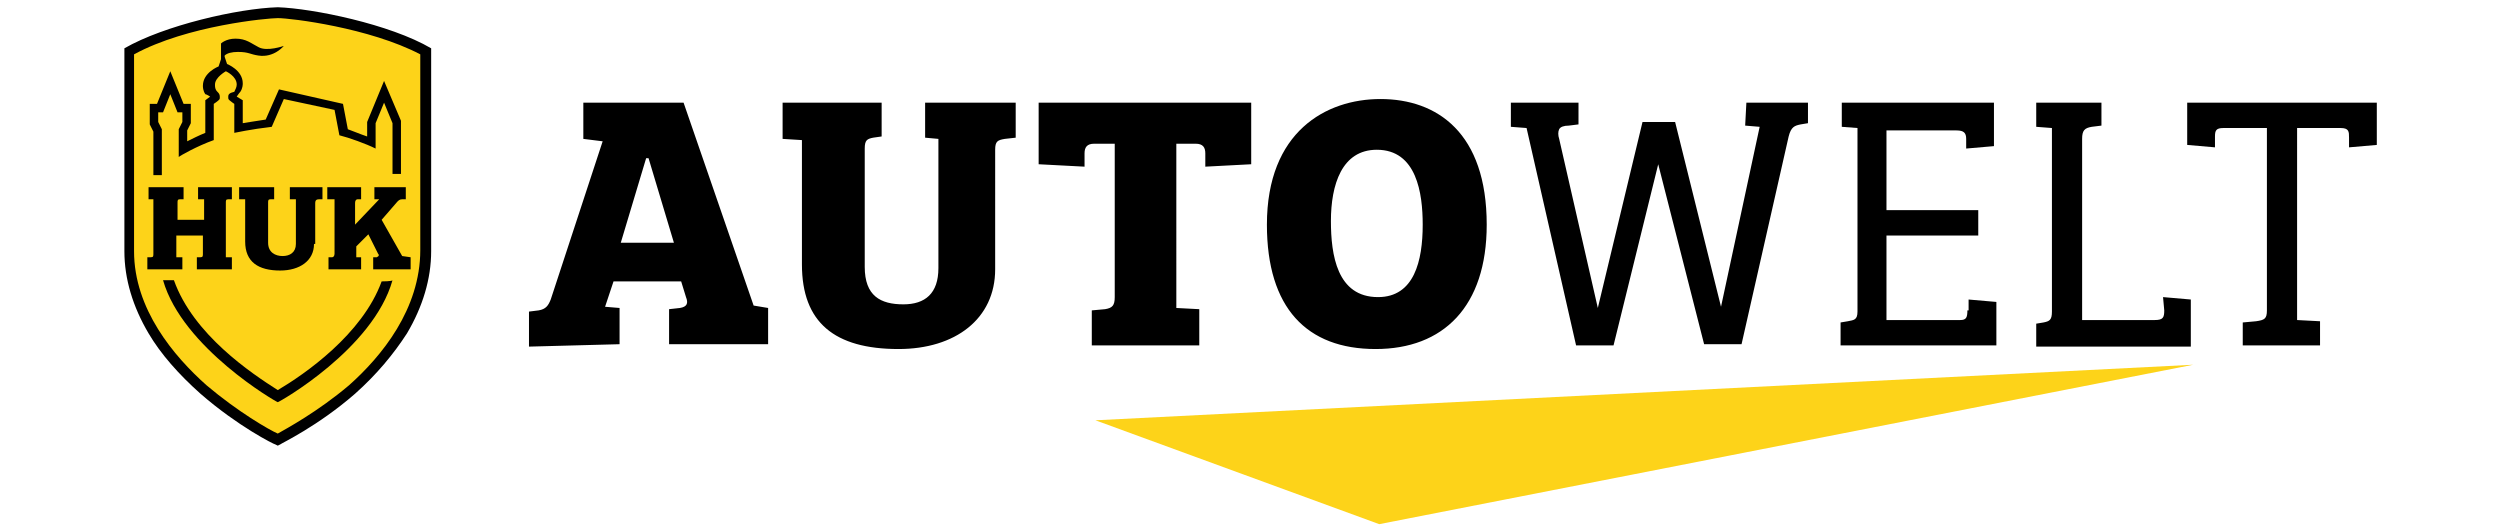
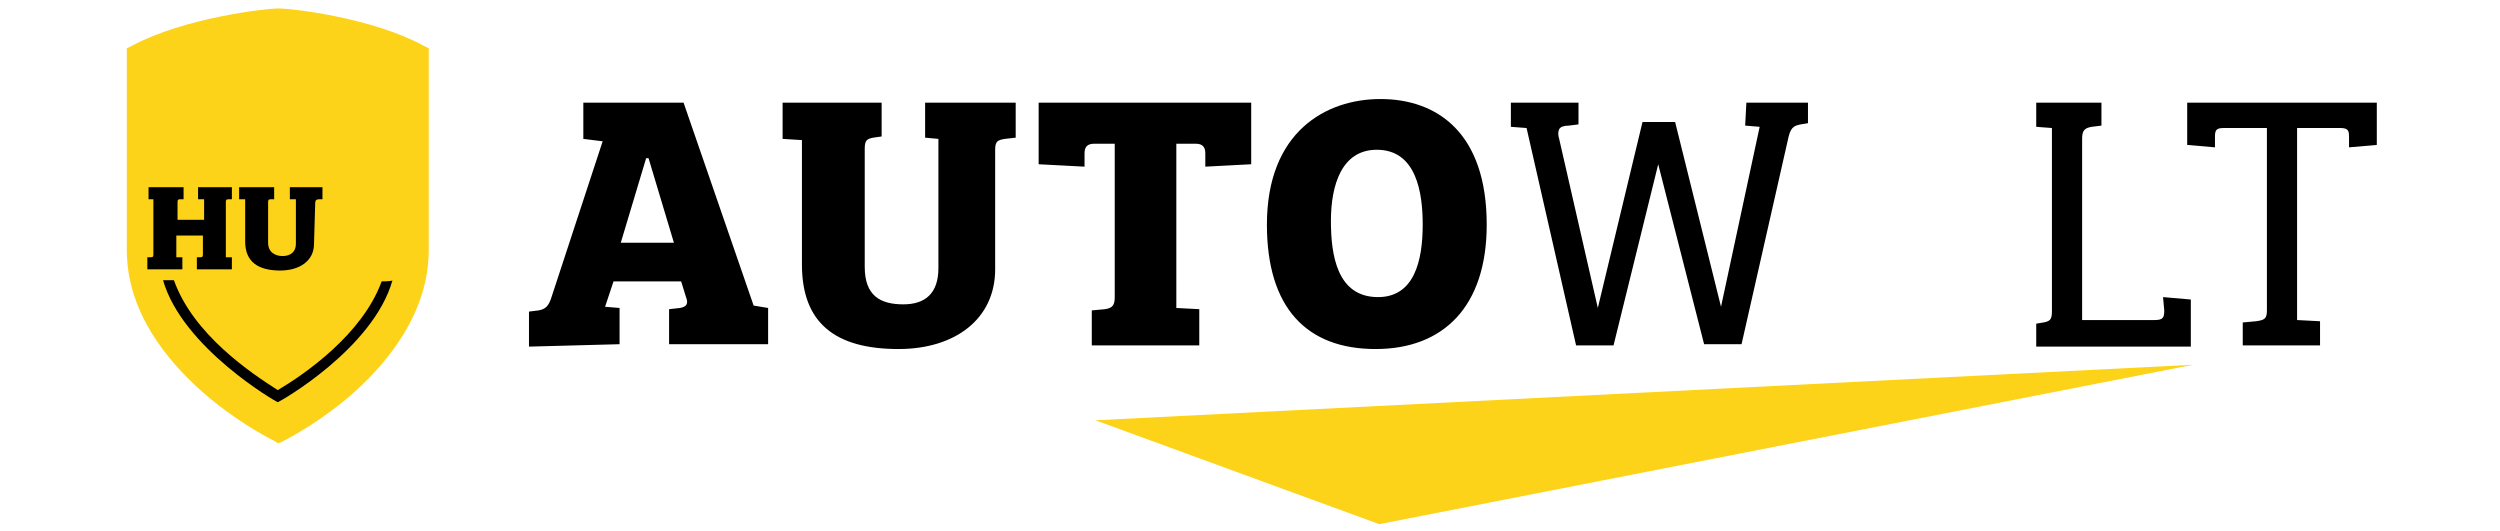
<svg xmlns="http://www.w3.org/2000/svg" version="1.1" id="shield" x="0px" y="0px" viewBox="0 0 207 44" style="enable-background:new 0 0 207 44;" xml:space="preserve">
  <style type="text/css">
	.st0{fill:#FDD319;}
</style>
  <g>
    <path d="M179.2,25.7c0,0.6-0.1,0.8-0.8,0.8h-6v-15c0-0.7,0.2-0.9,0.8-1l0.8-0.1V8.5h-5.4v2l1.3,0.1v15.2c0,0.7-0.2,0.8-0.7,0.9   l-0.6,0.1v1.9h12.8v-3.9l-2.3-0.2L179.2,25.7L179.2,25.7z" />
    <path d="M181.1,8.5V12l2.3,0.2v-0.9c0-0.5,0.1-0.7,0.7-0.7h3.6v15.1c0,0.7-0.2,0.8-0.9,0.9l-1.1,0.1v1.9h6.4v-2l-1.9-0.1V10.6h3.6   c0.7,0,0.7,0.3,0.7,0.8v0.8l2.3-0.2V8.5H181.1z" />
    <path d="M144.5,10.4l1.2,0.1l-3.2,14.9l-3.8-15.3l0,0h-2.7l-3.7,15.4l-3.2-14c-0.1-0.3-0.1-0.6,0-0.8c0.1-0.2,0.4-0.3,0.8-0.3   l0.8-0.1V8.5h-5.6v2l1.3,0.1l4.1,18l0,0h3.1l3.7-15l3.8,14.9l0,0h3.1l3.9-17.2c0.2-0.8,0.5-0.9,1-1l0.6-0.1V8.5h-5.1L144.5,10.4   L144.5,10.4z" />
-     <path d="M162.9,25.7c0,0.6-0.1,0.8-0.6,0.8h-6.1v-7h7.6v-2.1h-7.6v-6.6h5.8c0.6,0,0.8,0.2,0.8,0.7v0.8l2.3-0.2V8.5h-12.6v2l1.3,0.1   v15.2c0,0.7-0.3,0.7-0.8,0.8l-0.6,0.1v1.9h12.9V25l-2.3-0.2V25.7z" />
  </g>
  <path d="M110.2,18.3c0-3,0.9-5.9,3.8-5.9c3.3,0,3.8,3.6,3.8,6.2c0,3-0.7,6-3.7,6C110.7,24.6,110.2,21.1,110.2,18.3 M123.1,18.6  c0-7.6-4.1-10.4-8.8-10.4c-4.5,0-9.4,2.7-9.4,10.4c0,6.9,3.3,10.3,9,10.3C119.5,28.9,123.1,25.4,123.1,18.6 M92.3,24.6  c0,0.7-0.2,0.9-0.8,1l-1.1,0.1v2.9h8.9v-3l-1.9-0.1V11.9H99c0.6,0,0.8,0.3,0.8,0.8v1.1l3.8-0.2V8.5H86v5.1l3.8,0.2v-1.1  c0-0.5,0.2-0.8,0.8-0.8h1.7V24.6z M82.4,12.4c0-0.7,0.2-0.8,0.8-0.9l0.9-0.1V8.5h-7.5v2.9l1.1,0.1v10.7c0,2.1-1.1,3-2.9,3  c-1.9,0-3.2-0.7-3.2-3.1v-9.8c0-0.7,0.2-0.8,0.7-0.9l0.7-0.1V8.5h-8.2v3l1.6,0.1v10.3c0,4.8,2.7,7,8,7c4.7,0,8-2.5,8-6.6L82.4,12.4  L82.4,12.4z M53.5,13.1h0.2l2.1,7h-4.4L53.5,13.1z M51.3,28.5v-3l-1.2-0.1l0.7-2.1h5.6l0.4,1.3c0.2,0.5,0.1,0.8-0.5,0.9l-0.9,0.1  v2.9h8.2v-3l-1.2-0.2L56.6,8.5h-8.3v3l1.6,0.2l-4.3,13.1c-0.2,0.5-0.4,0.8-1,0.9l-0.8,0.1v2.9L51.3,28.5L51.3,28.5z" />
  <path class="st0" d="M23,36.7l-0.3-0.2c-0.8-0.4-3.4-1.8-6-4.1c-2.8-2.5-6.2-6.5-6.2-11.7c0-0.7,0-14.3,0-16.3V4l0.4-0.2  C15.4,1.4,22.2,0.7,23,0.7c1.3,0,7.9,0.8,12.1,3.1L35.5,4v0.4c0,1.3,0,7.2,0,11.5v4.8c0,5.2-3.4,9.3-6.2,11.8  c-2.6,2.3-5.2,3.7-6,4.1L23,36.7z" />
  <path d="M12.8,16.5l-0.5,0v-1h2.9v1l-0.3,0c-0.2,0-0.2,0.1-0.2,0.3v1.4h2.2v-1.7l-0.5,0v-1h2.8v1l-0.3,0c-0.2,0-0.2,0.1-0.2,0.3v4.5  l0.5,0v1h-2.9v-1l0.3,0c0.2,0,0.2-0.1,0.2-0.3v-1.5h-2.2v1.8l0.5,0v1h-2.9v-1l0.3,0c0.2,0,0.2-0.1,0.2-0.3V16.5z" />
-   <path d="M26,20.2c0,1.4-1.2,2.2-2.8,2.2c-1.8,0-2.9-0.7-2.9-2.4v-3.5l-0.5,0v-1h2.9v1l-0.3,0c-0.2,0-0.2,0.1-0.2,0.3v3.3  c0,0.8,0.6,1.1,1.2,1.1c0.6,0,1.1-0.3,1.1-1v-3.7l-0.5,0v-1h2.7v1l-0.3,0c-0.2,0-0.3,0.1-0.3,0.3V20.2z" />
-   <path d="M31.6,18.2l1.3-1.5c0.1-0.1,0.2-0.2,0.4-0.2l0.3,0v-1H31v1l0.4,0l-2,2.1v-1.8c0-0.2,0.1-0.3,0.2-0.3l0.3,0v-1h-2.8v1l0.6,0  V21c0,0.2-0.1,0.3-0.2,0.3l-0.3,0v1h2.7v-1l-0.4,0v-0.9l1-1l0.8,1.6c0.1,0.1,0.1,0.2-0.1,0.3l-0.3,0v1h3.1v-1l-0.7-0.1L31.6,18.2z" />
-   <path d="M31.8,6.7l-1.4,3.4v1.2c-0.6-0.2-1.3-0.5-1.6-0.6l-0.4-2.1l-5.3-1.2L22,9.9c-0.7,0.1-1.9,0.3-1.9,0.3V8.3L19.6,8  c0,0,0.2-0.3,0.3-0.4c0.2-0.3,0.2-0.6,0.2-0.7c0-1.1-1.3-1.6-1.3-1.6l-0.2-0.6V4.6c0.2-0.2,0.6-0.3,1.1-0.3c0.9,0,1,0.2,1.7,0.3  c1.3,0.2,2.1-0.8,2.1-0.8s-1.4,0.5-2.1,0.1c-0.6-0.3-1-0.7-1.9-0.7c-0.8,0-1.2,0.4-1.2,0.4v1.3l-0.2,0.6c0,0-1.3,0.5-1.3,1.6  c0,0.1,0,0.4,0.2,0.7C17.1,7.8,17.4,8,17.4,8l-0.4,0.3V11c-0.5,0.2-1.1,0.5-1.5,0.7v-0.9l0.3-0.6V8.6l-0.6,0l-1.1-2.7L13,8.6l-0.6,0  v1.7l0.3,0.6v3.6h0.7v-3.8l-0.3-0.6V9.3l0.4,0l0.6-1.5l0.6,1.5l0.4,0v0.8l-0.3,0.6v2.3c0.1-0.1,1.5-0.9,2.9-1.4V8.6  c0,0,0.3-0.2,0.4-0.3c0.1-0.1,0.1-0.1,0.1-0.3c0-0.2-0.1-0.3-0.2-0.4c-0.2-0.2-0.2-0.4-0.2-0.6c0-0.6,0.9-1.1,0.9-1.1  s0.9,0.4,0.9,1.1c0,0.2-0.1,0.4-0.2,0.6C19,7.7,18.9,7.8,18.9,8c0,0.2,0,0.2,0.1,0.3c0.1,0.1,0.4,0.3,0.4,0.3V11  c0,0,1.4-0.3,3.1-0.5l1-2.3l4.2,0.9l0.4,2.1c0.8,0.2,2.2,0.7,3,1.1v-2.1l0.7-1.7l0.7,1.7v4.2h0.7v-4.4L31.8,6.7z" />
+   <path d="M26,20.2c0,1.4-1.2,2.2-2.8,2.2c-1.8,0-2.9-0.7-2.9-2.4v-3.5l-0.5,0v-1h2.9v1l-0.3,0c-0.2,0-0.2,0.1-0.2,0.3v3.3  c0,0.8,0.6,1.1,1.2,1.1c0.6,0,1.1-0.3,1.1-1v-3.7l-0.5,0v-1h2.7v1l-0.3,0c-0.2,0-0.3,0.1-0.3,0.3z" />
  <path d="M31.6,23.3C30,27.7,25.2,31,23,32.3c-2.2-1.4-7-4.6-8.6-9.1h-0.9c1.6,5.6,9.4,10.1,9.5,10.1c0.1,0,7.9-4.4,9.5-10.1  C32.5,23.3,31.6,23.3,31.6,23.3z" />
-   <path d="M23,0.6C19.7,0.7,13.6,2.1,10.3,4c0,0.6,0,16.1,0,16.8c0,2.3,0.7,4.6,2,6.8c1,1.7,2.5,3.4,4.3,5c3.1,2.7,6.1,4.2,6.2,4.2  l0.2,0.1l0.2-0.1c0.1-0.1,3.1-1.5,6.2-4.2c1.8-1.6,3.2-3.3,4.3-5c1.3-2.2,2-4.5,2-6.8c0-0.7,0-16.5,0-16.8C32.3,2,25.9,0.7,23,0.6   M34.8,20.7c0,4.9-3.2,8.8-5.9,11.2c-2.6,2.2-5.2,3.6-5.9,4c-0.7-0.3-3.3-1.8-5.9-4c-2.7-2.4-6-6.3-6-11.1c0-0.7,0-14.3,0-16.3  c4.4-2.4,11.1-3,11.9-3c1.1,0,7.6,0.8,11.8,3C34.8,6.4,34.8,20.1,34.8,20.7" />
  <polygon class="st0" points="114.2,43.4 90.7,34.8 181.6,30.2 " />
</svg>